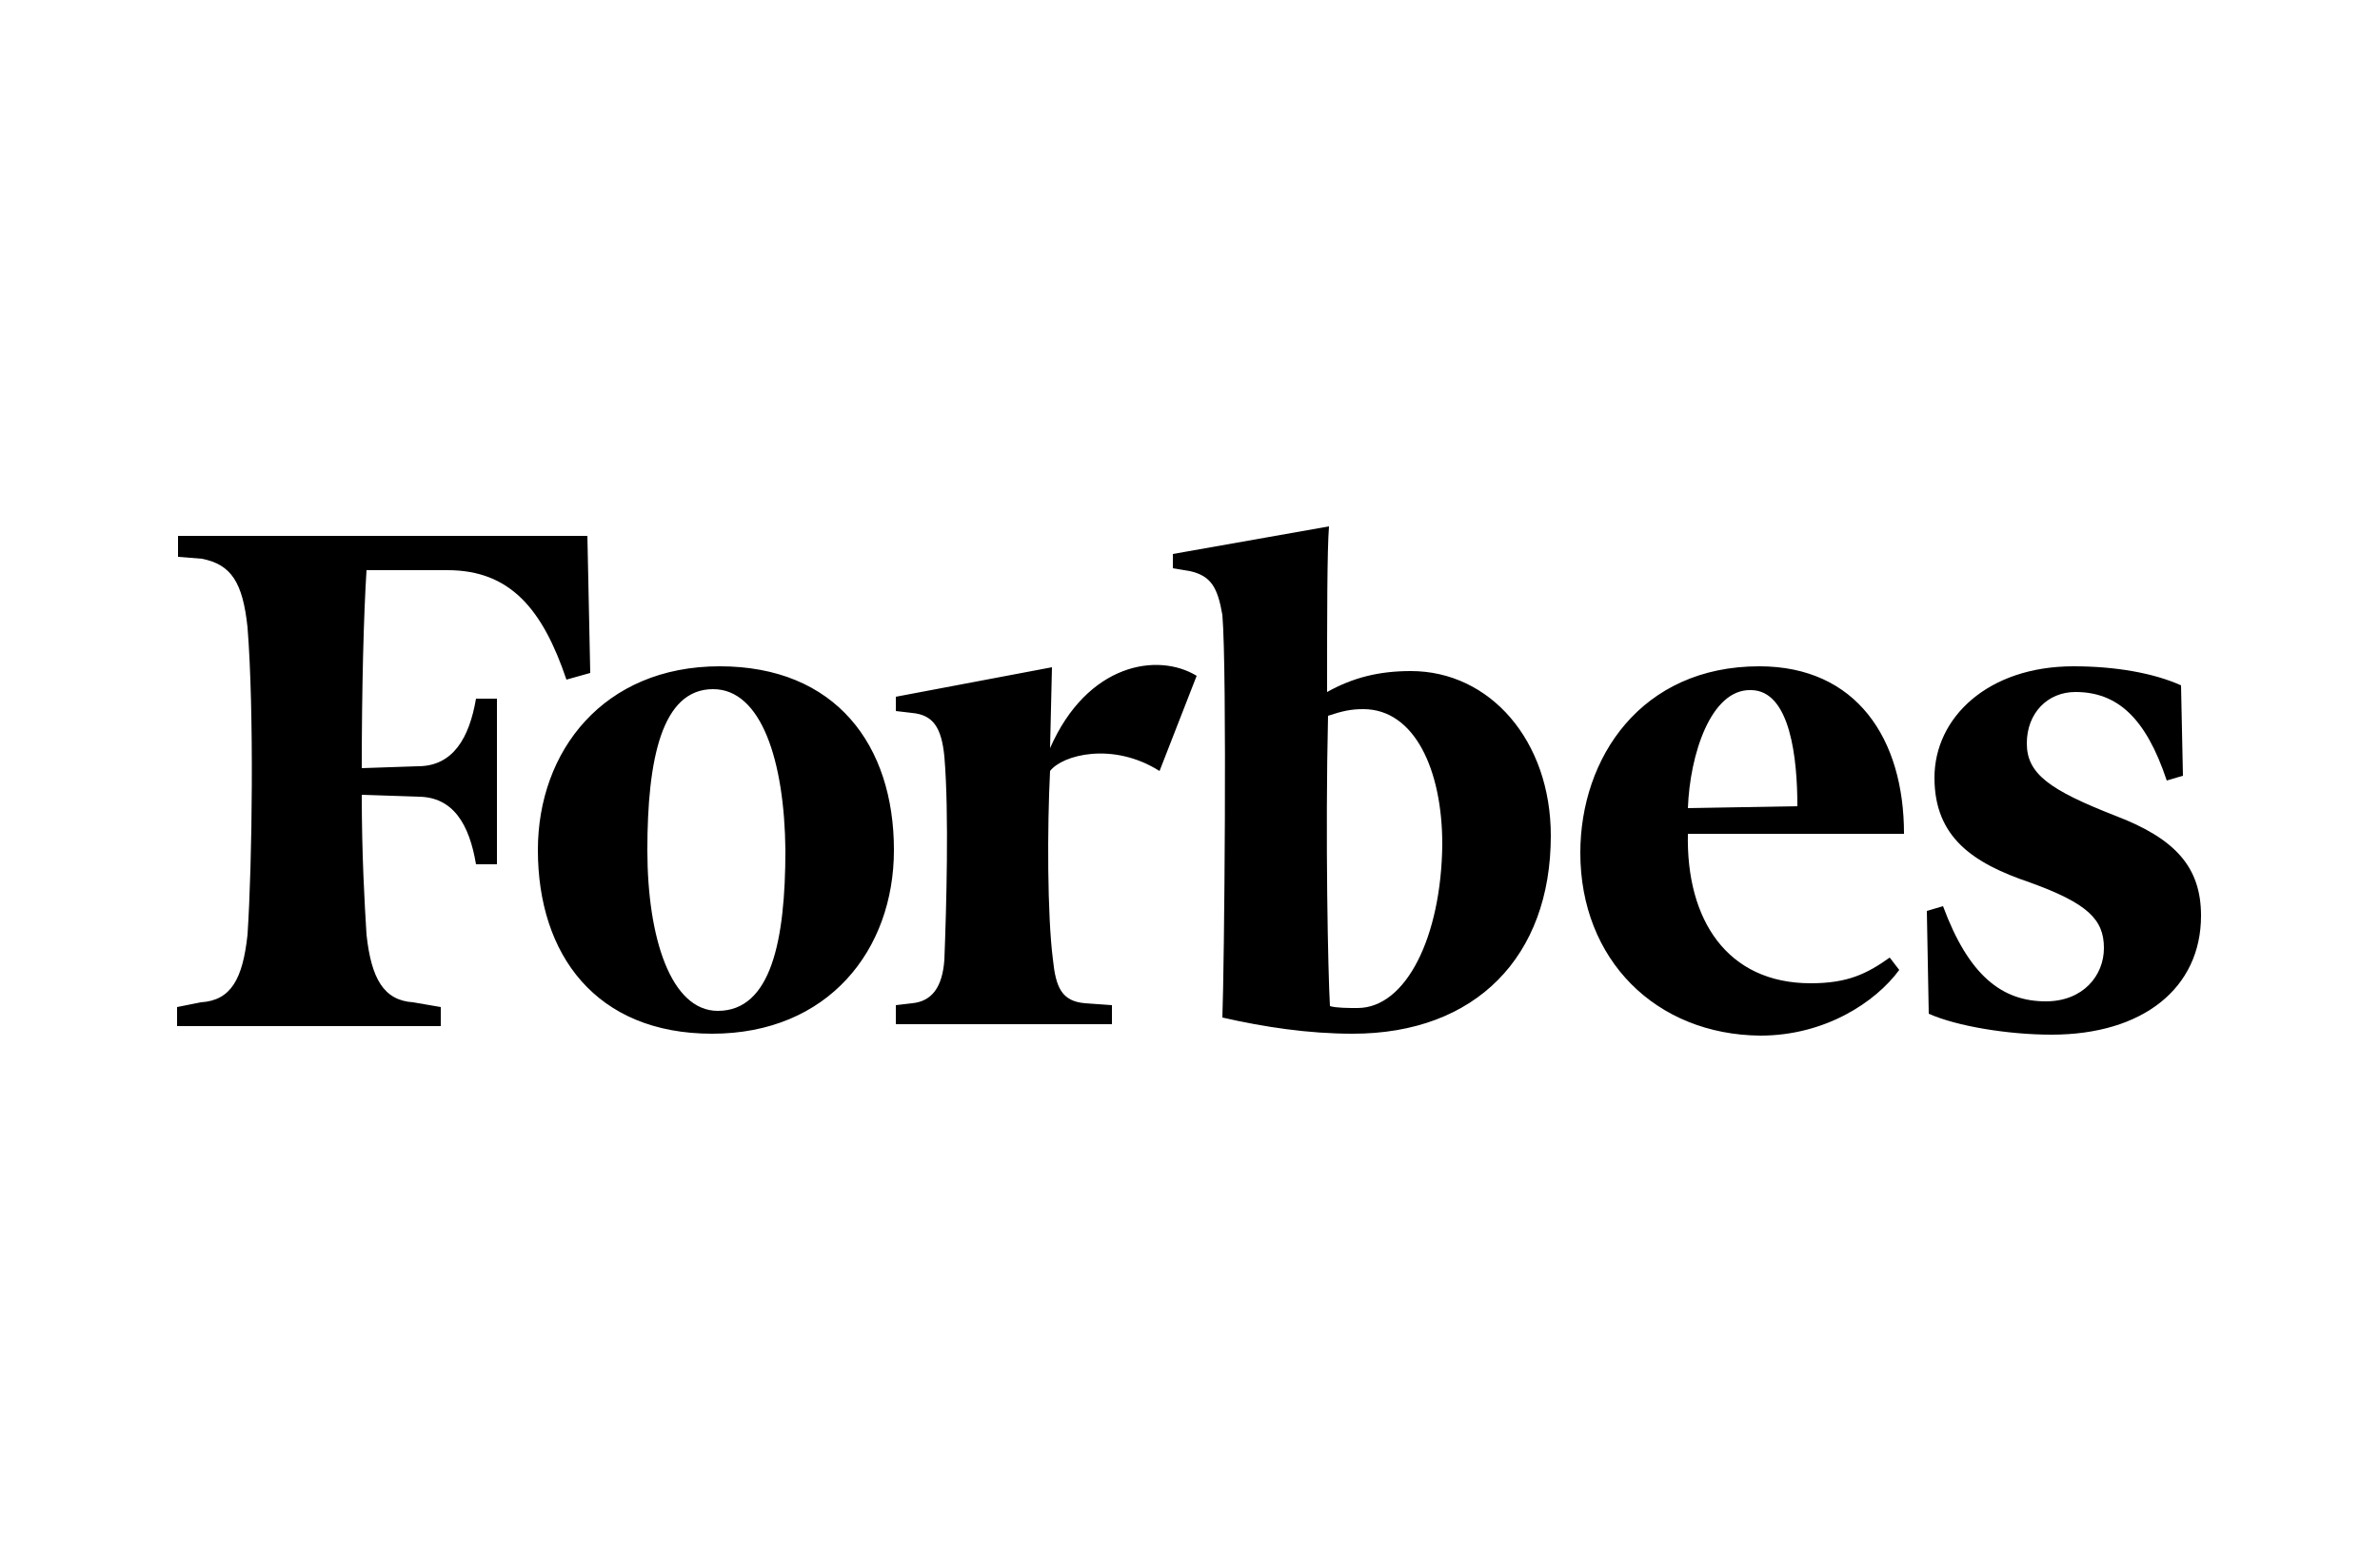
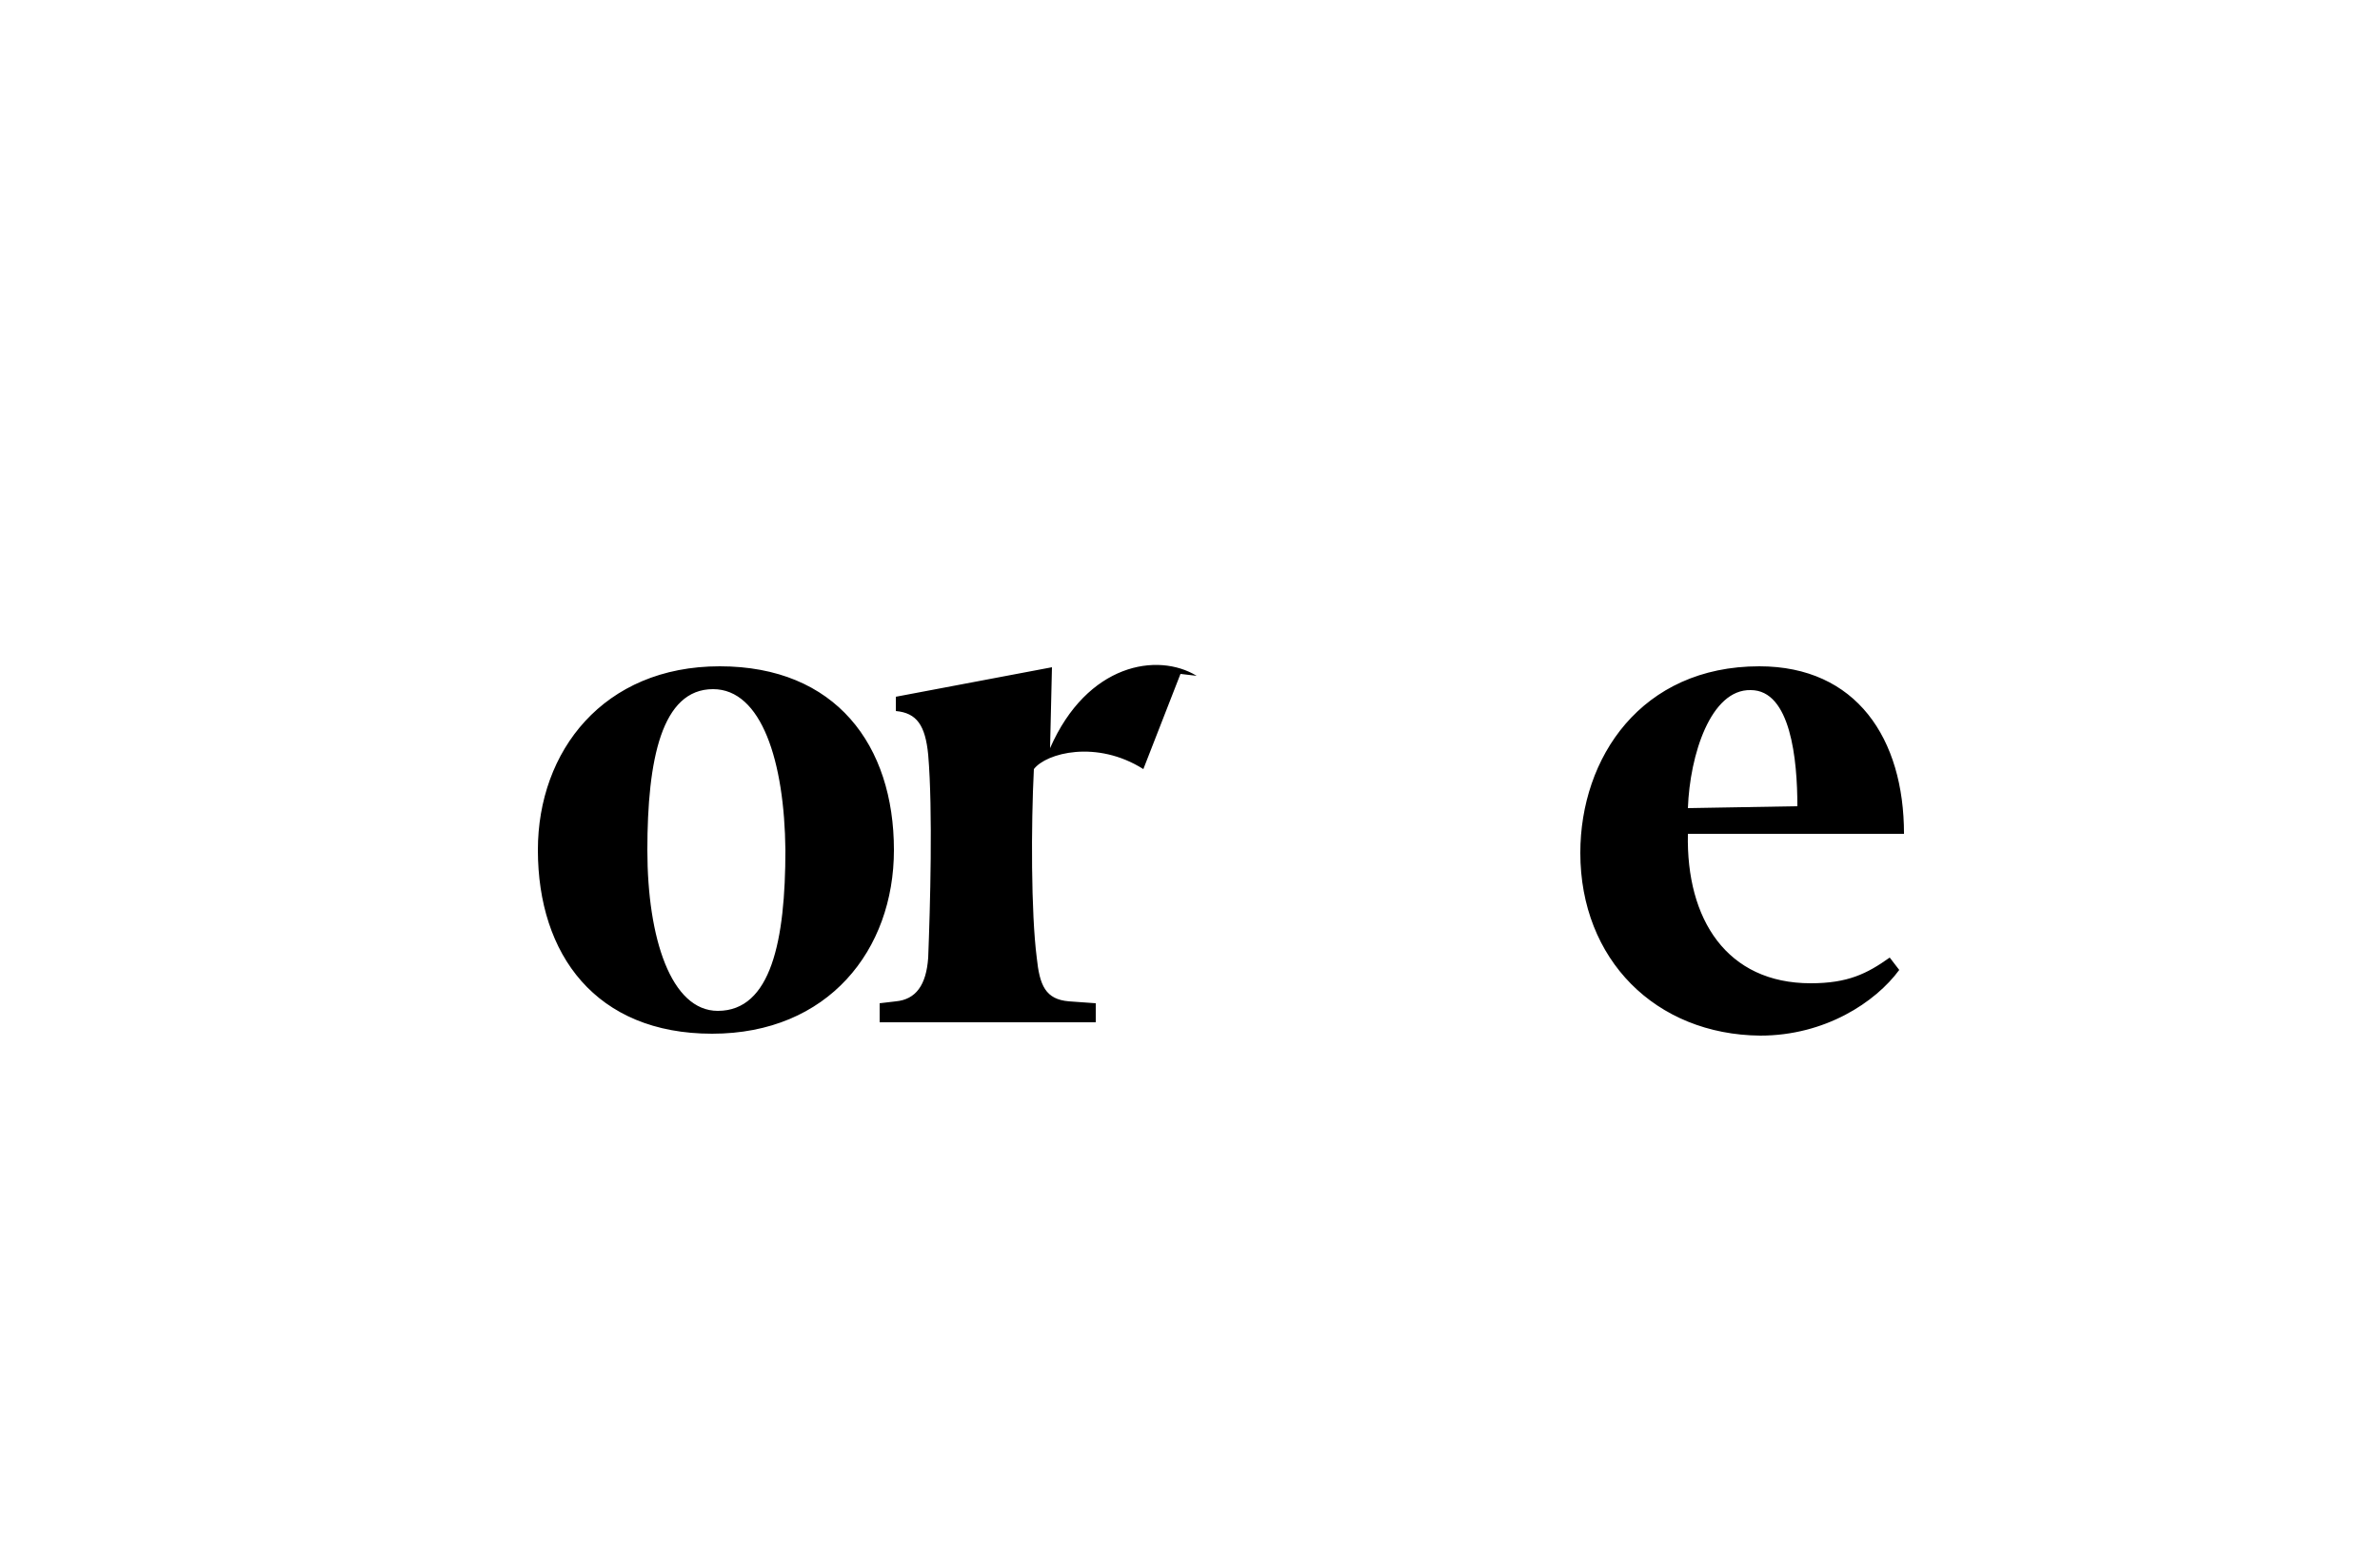
<svg xmlns="http://www.w3.org/2000/svg" viewBox="0 0 250 162">
-   <path d="M229.1 72c-2.9-1.3-6.9-2-11.3-2-9 0-14.6 5.4-14.6 11.7s4.1 9 10 11c6.1 2.2 7.8 3.9 7.8 6.9 0 2.9-2.2 5.6-6.1 5.6-4.6 0-8.1-2.7-10.8-10l-1.7.5.2 10.8c2.9 1.3 8.3 2.2 12.9 2.2 9.6 0 15.7-4.9 15.7-12.5 0-5.1-2.7-8.1-9-10.5-6.9-2.7-9.3-4.4-9.3-7.6s2.2-5.4 5.1-5.4c4.4 0 7.4 2.7 9.6 9.3l1.7-.5-.2-9.5zM148.2 70.5c-3.4 0-6.1.7-8.8 2.2 0-7.8 0-14.9.2-17.4l-16.4 2.9v1.5l1.8.3c2.2.5 2.9 1.7 3.4 4.6.5 5.9.2 37.2 0 42.3 4.4 1 9 1.7 13.7 1.7 12.9 0 20.8-8.1 20.8-20.8 0-10-6.4-17.3-14.7-17.3zm-5.6 35.4c-1 0-2.2 0-2.9-.2-.2-3.4-.5-17.8-.2-30.5 1.5-.5 2.4-.7 3.7-.7 5.4 0 8.3 6.4 8.3 14.2-.1 9.7-3.8 17.2-8.9 17.2zM61.7 56.3h-43v2.2l2.5.2c3.1.6 4.3 2.5 4.8 7.2.7 8.8.5 24.7 0 32.3-.5 4.6-1.7 6.9-4.9 7.1l-2.5.5v2h27.7v-2l-2.9-.5c-3.1-.2-4.4-2.5-4.9-7.1-.2-3.2-.5-8.4-.5-14.7l5.9.2c3.7 0 5.4 2.9 6.1 7.1h2.2V73.4H50c-.7 4.1-2.4 7.1-6.1 7.1l-5.9.2c0-8.3.2-16.1.5-20.8H47c6.6 0 10 4.1 12.5 11.5l2.5-.7-.3-14.4z" />
-   <path d="M75.6 70c12.2 0 18.3 8.3 18.3 19.3 0 10.5-6.9 19.3-19.1 19.3s-18.3-8.3-18.3-19.3c0-10.4 6.9-19.3 19.1-19.3zm-.7 2.4c-5.4 0-6.9 7.4-6.9 16.9 0 9.3 2.5 16.9 7.4 16.9 5.6 0 7.1-7.4 7.1-16.9-.1-9.3-2.5-16.9-7.6-16.9zM166 89.6c0-10 6.4-19.6 18.8-19.6C195 70 200 77.6 200 87.6h-22.7c-.2 9 4.1 15.7 12.9 15.7 3.9 0 5.9-1 8.3-2.7l1 1.3c-2.5 3.4-7.8 6.9-14.6 6.9-11-.1-18.9-8-18.9-19.2zm11.3-4.7l11.5-.2c0-4.9-.7-12.2-4.9-12.2-4.2-.1-6.4 6.8-6.6 12.4zM125.7 71c-4.1-2.5-11.5-1.3-15.4 7.6l.2-8.5-16.4 3.1v1.5l1.7.2c2.2.2 3.1 1.5 3.4 4.6.5 5.9.2 16.1 0 21.3-.2 2.9-1.3 4.4-3.4 4.6l-1.7.2v2h22.7v-2l-2.8-.2c-2.5-.2-3.1-1.7-3.4-4.6-.6-4.7-.6-13.9-.3-19.8 1.3-1.7 6.6-3.1 11.5 0l3.9-10z" />
+   <path d="M75.6 70c12.2 0 18.3 8.3 18.3 19.3 0 10.5-6.9 19.3-19.1 19.3s-18.3-8.3-18.3-19.3c0-10.4 6.9-19.3 19.1-19.3zm-.7 2.4c-5.4 0-6.9 7.4-6.9 16.9 0 9.3 2.5 16.9 7.4 16.9 5.6 0 7.1-7.4 7.1-16.9-.1-9.3-2.5-16.9-7.6-16.9zM166 89.6c0-10 6.4-19.6 18.8-19.6C195 70 200 77.6 200 87.6h-22.7c-.2 9 4.1 15.7 12.9 15.7 3.9 0 5.9-1 8.3-2.7l1 1.3c-2.5 3.4-7.8 6.9-14.6 6.9-11-.1-18.9-8-18.9-19.2zm11.3-4.7l11.5-.2c0-4.9-.7-12.2-4.9-12.2-4.2-.1-6.4 6.8-6.6 12.4zM125.7 71c-4.1-2.5-11.5-1.3-15.4 7.6l.2-8.5-16.4 3.1v1.5c2.2.2 3.1 1.5 3.4 4.6.5 5.9.2 16.1 0 21.3-.2 2.9-1.3 4.4-3.4 4.6l-1.7.2v2h22.7v-2l-2.8-.2c-2.5-.2-3.1-1.7-3.4-4.6-.6-4.7-.6-13.9-.3-19.8 1.3-1.7 6.6-3.1 11.5 0l3.9-10z" />
</svg>